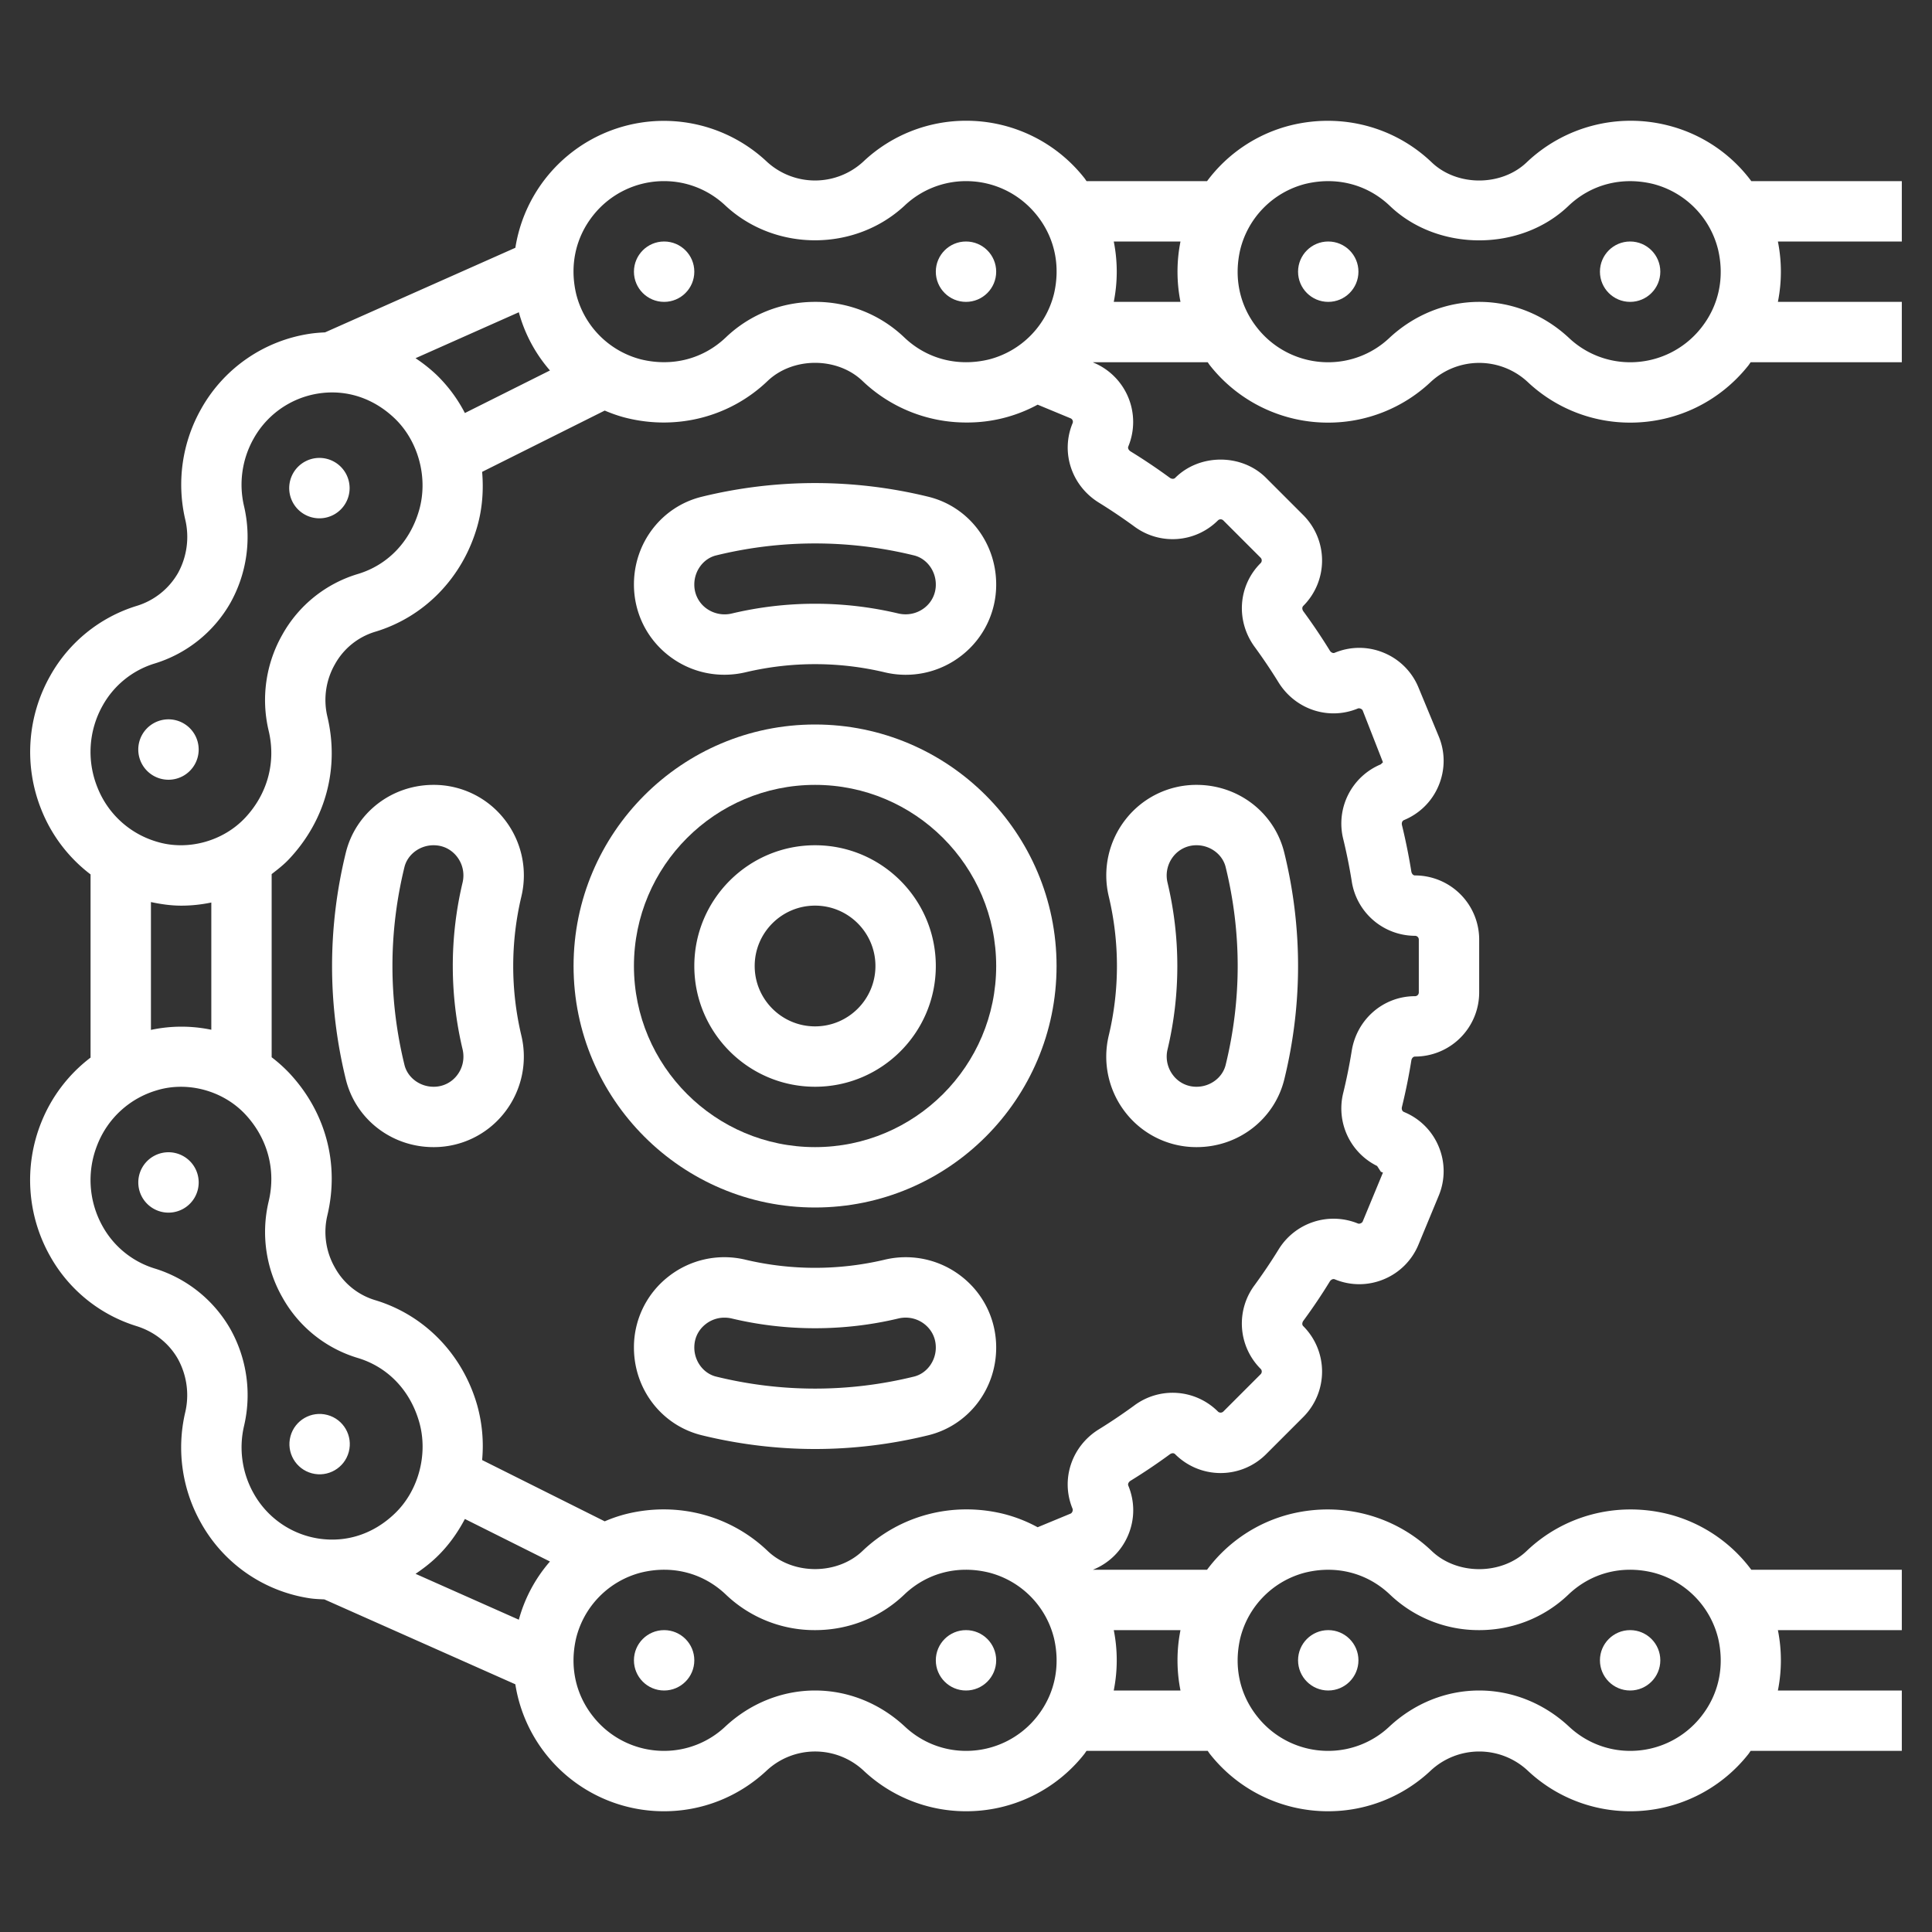
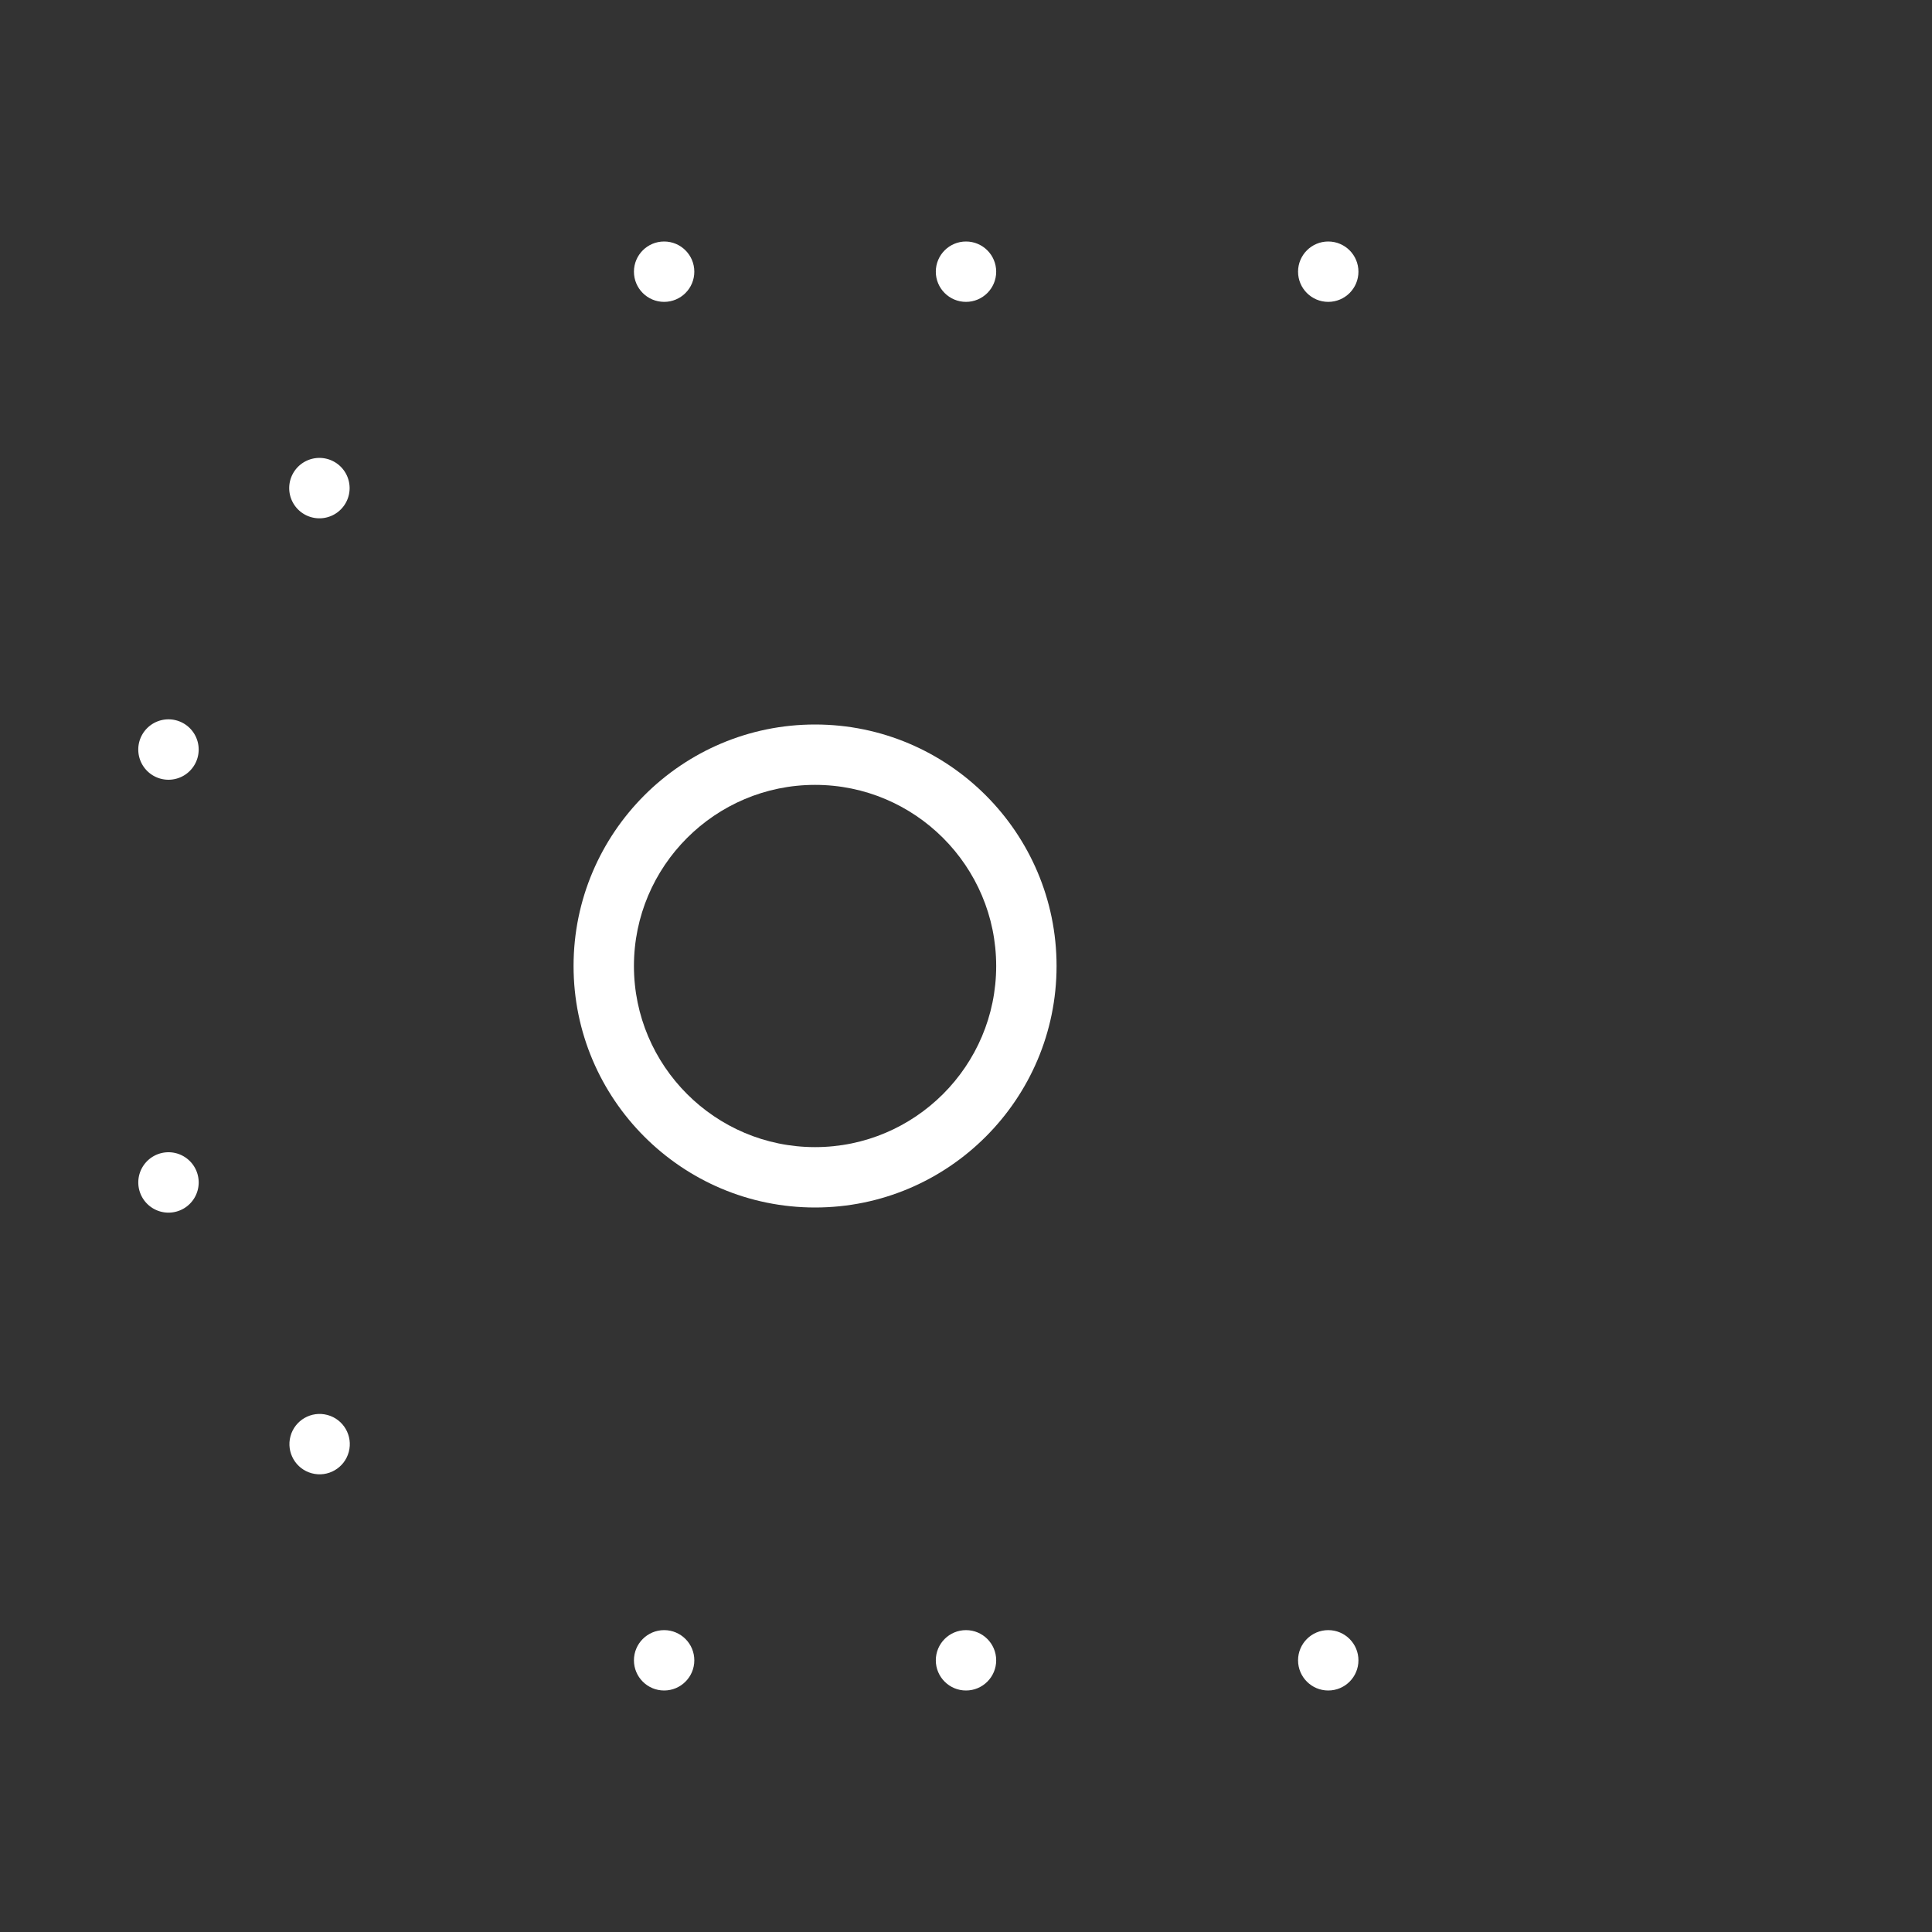
<svg xmlns="http://www.w3.org/2000/svg" version="1.1" width="512" height="512" x="0" y="0" viewBox="0 0 64 64" style="enable-background:new 0 0 512 512" xml:space="preserve" class="">
  <rect x="0" y="0" width="64" height="64" fill="#333333" stroke="none" />
  <g>
    <circle cx="22" cy="55" r="1" fill="#ffffff" opacity="1" data-original="#000000" />
    <circle cx="32" cy="55" r="1" fill="#ffffff" opacity="1" data-original="#000000" />
    <circle cx="44" cy="55" r="1" fill="#ffffff" opacity="1" data-original="#000000" />
-     <circle cx="54" cy="55" r="1" fill="#ffffff" opacity="1" data-original="#000000" />
    <circle cx="44" cy="9" r="1" fill="#ffffff" opacity="1" data-original="#000000" />
-     <circle cx="54" cy="9" r="1" fill="#ffffff" opacity="1" data-original="#000000" />
    <circle cx="32" cy="9" r="1" fill="#ffffff" opacity="1" data-original="#000000" />
    <circle cx="22" cy="9" r="1" fill="#ffffff" opacity="1" data-original="#000000" />
    <path d="M10.081 17.036a1 1 0 1 0 1-1.733 1 1 0 0 0-1 1.733zM5.081 25.696a1 1 0 1 0 1-1.733 1 1 0 0 0-1 1.733zM5.081 38.304a1 1 0 1 0 1.001 1.732 1 1 0 0 0-1.001-1.732z" fill="#ffffff" opacity="1" data-original="#000000" />
    <circle cx="10.581" cy="47.83" r="1" transform="rotate(-74.99 10.59 47.83)" fill="#ffffff" opacity="1" data-original="#000000" />
    <path d="M27 24c-4.411 0-8 3.589-8 8s3.589 8 8 8 8-3.589 8-8-3.589-8-8-8zm0 14c-3.309 0-6-2.691-6-6s2.691-6 6-6 6 2.691 6 6-2.691 6-6 6z" fill="#ffffff" opacity="1" data-original="#000000" />
-     <path d="M27 28c-2.206 0-4 1.794-4 4s1.794 4 4 4 4-1.794 4-4-1.794-4-4-4zm0 6c-1.103 0-2-.897-2-2s.897-2 2-2 2 .897 2 2-.897 2-2 2zM22.133 21.704c.727.574 1.662.78 2.573.564a9.988 9.988 0 0 1 4.588 0 2.997 2.997 0 0 0 2.573-.564A2.969 2.969 0 0 0 33 19.361c0-1.386-.923-2.581-2.245-2.905a15.764 15.764 0 0 0-7.51 0C21.923 16.781 21 17.975 21 19.361c0 .92.413 1.774 1.133 2.343zm1.589-3.305a13.744 13.744 0 0 1 6.557 0c.417.102.721.507.721.962a.965.965 0 0 1-.373.773c-.245.192-.562.26-.87.188a11.942 11.942 0 0 0-5.514.001 1.026 1.026 0 0 1-.87-.188.969.969 0 0 1-.373-.774c0-.455.304-.86.722-.962zM16.705 27.134A2.969 2.969 0 0 0 14.361 26c-1.386 0-2.58.923-2.905 2.245A15.787 15.787 0 0 0 11 32c0 1.255.153 2.519.456 3.755.325 1.322 1.52 2.245 2.905 2.245a2.97 2.97 0 0 0 2.344-1.134 3.006 3.006 0 0 0 .563-2.573 9.962 9.962 0 0 1 .001-4.586 3.006 3.006 0 0 0-.564-2.573zm-1.382 7.623c.073.309.005.626-.188.87a.967.967 0 0 1-.774.373c-.455 0-.859-.304-.962-.722C13.134 34.198 13 33.095 13 32s.134-2.199.398-3.278c.104-.418.508-.722.963-.722.417 0 .664.234.773.373.193.245.262.562.188.869a11.924 11.924 0 0 0 .001 5.515zM31.866 42.295a3 3 0 0 0-2.573-.563 10.011 10.011 0 0 1-4.587 0 2.993 2.993 0 0 0-2.572.563A2.969 2.969 0 0 0 21 44.639c0 1.386.923 2.58 2.245 2.905 1.236.303 2.5.456 3.755.456s2.519-.153 3.755-.456c1.322-.325 2.245-1.52 2.245-2.905 0-.92-.413-1.775-1.134-2.344zm-1.588 3.306c-2.16.531-4.396.531-6.557 0-.417-.103-.721-.507-.721-.962 0-.417.233-.664.373-.773a1 1 0 0 1 .626-.217c.081 0 .162.009.243.028 1.799.43 3.718.43 5.515 0 .306-.074.626-.005.87.188.14.11.373.357.373.774 0 .455-.304.859-.722.962zM37 32c0 .774-.091 1.546-.269 2.294a3.004 3.004 0 0 0 .563 2.572A2.972 2.972 0 0 0 39.639 38c1.386 0 2.58-.923 2.905-2.245.303-1.236.456-2.5.456-3.755 0-1.256-.153-2.519-.457-3.755C42.219 26.923 41.024 26 39.639 26a2.97 2.97 0 0 0-2.344 1.134 3.003 3.003 0 0 0-.563 2.573c.177.747.268 1.518.268 2.293zm1.677-2.757a1.017 1.017 0 0 1 .188-.87.97.97 0 0 1 .774-.373c.455 0 .859.304.962.722.265 1.079.399 2.183.399 3.278s-.134 2.198-.399 3.278c-.103.418-.507.722-.962.722a.963.963 0 0 1-.773-.373 1.012 1.012 0 0 1-.188-.869 11.93 11.93 0 0 0-.001-5.515z" fill="#ffffff" opacity="1" data-original="#000000" />
-     <path d="M63 6h-4.986a4.942 4.942 0 0 0-2.773-1.848 4.998 4.998 0 0 0-4.669 1.227c-.839.8-2.305.801-3.144 0-1.236-1.182-2.982-1.642-4.67-1.228A4.946 4.946 0 0 0 39.986 6h-3.993c-.026-.035-.048-.073-.076-.107A4.976 4.976 0 0 0 32 4a4.95 4.95 0 0 0-3.391 1.343 2.356 2.356 0 0 1-3.22 0 4.98 4.98 0 0 0-8.317 2.865l-6.304 2.802c-.164.008-.328.02-.492.044a4.967 4.967 0 0 0-3.614 2.494 5.094 5.094 0 0 0-.528 3.652 2.488 2.488 0 0 1-.238 1.783 2.374 2.374 0 0 1-1.374 1.09 4.949 4.949 0 0 0-2.854 2.306 5.123 5.123 0 0 0-.302 4.433A5.026 5.026 0 0 0 3 28.966v6.068a5.047 5.047 0 0 0-1.636 2.154 5.125 5.125 0 0 0 .302 4.434 4.957 4.957 0 0 0 2.854 2.306c.592.184 1.08.571 1.374 1.09a2.49 2.49 0 0 1 .238 1.784 5.088 5.088 0 0 0 .528 3.65 4.97 4.97 0 0 0 3.614 2.495c.157.023.314.027.471.035l6.326 2.812A4.978 4.978 0 0 0 22 60c1.26 0 2.464-.477 3.391-1.342a2.353 2.353 0 0 1 3.221 0A4.942 4.942 0 0 0 32 60a4.973 4.973 0 0 0 3.917-1.893c.027-.035.049-.072.076-.107h4.014c.026.035.048.073.076.107A4.973 4.973 0 0 0 44 60a4.947 4.947 0 0 0 3.389-1.342 2.356 2.356 0 0 1 3.223 0A4.942 4.942 0 0 0 54 60a4.973 4.973 0 0 0 3.917-1.893c.027-.035.049-.072.076-.107H63v-2h-4.105a5.1 5.1 0 0 0 0-2H63v-2h-4.986a4.948 4.948 0 0 0-2.773-1.849c-1.688-.413-3.434.047-4.67 1.228-.836.8-2.303.803-3.143 0-1.236-1.181-2.982-1.641-4.67-1.228A4.943 4.943 0 0 0 39.985 52h-3.781l.024-.01c.523-.217.932-.625 1.149-1.149s.217-1.102 0-1.626c-.026-.064.02-.13.072-.162a19.1 19.1 0 0 0 1.302-.876c.048-.037.119-.054.168-.013l.014.013a2.129 2.129 0 0 0 3.004-.001l1.239-1.239a2.13 2.13 0 0 0 0-3.003l-.012-.012c-.041-.05-.023-.122.011-.169.31-.422.603-.856.876-1.302.033-.055.103-.098.163-.073a2.112 2.112 0 0 0 1.626 0 2.112 2.112 0 0 0 1.149-1.149l.67-1.618a2.108 2.108 0 0 0 .001-1.626 2.107 2.107 0 0 0-1.073-1.115l-.083-.037c-.064-.027-.078-.104-.063-.163.123-.505.228-1.018.311-1.538.01-.065.053-.132.124-.132A2.127 2.127 0 0 0 49 32.875v-1.751A2.127 2.127 0 0 0 46.873 29c-.068 0-.111-.068-.121-.131a19.97 19.97 0 0 0-.31-1.536c-.015-.061-.001-.138.068-.167.524-.217.934-.626 1.15-1.15s.217-1.102-.001-1.625l-.67-1.617a2.11 2.11 0 0 0-1.149-1.15 2.108 2.108 0 0 0-1.626 0c-.063.027-.129-.019-.162-.072-.274-.446-.568-.88-.876-1.301-.037-.051-.055-.128-.001-.182a2.128 2.128 0 0 0 0-3.003l-1.238-1.238c-.802-.802-2.199-.807-3.008.003-.048.048-.128.033-.177-.004a19.338 19.338 0 0 0-1.302-.875c-.054-.034-.1-.099-.073-.163a2.128 2.128 0 0 0-1.149-2.775L36.205 12h3.802c.026.035.048.073.076.107A4.976 4.976 0 0 0 44 14a4.943 4.943 0 0 0 3.389-1.342 2.357 2.357 0 0 1 3.222 0A4.943 4.943 0 0 0 54 14c1.534 0 2.962-.69 3.917-1.893.027-.035.049-.072.076-.107H63v-2h-4.105a5.1 5.1 0 0 0 0-2H63zM41.085 54.267a2.982 2.982 0 0 1 2.148-2.172c1.038-.255 2.062.013 2.813.729A4.253 4.253 0 0 0 49.001 54c1.111 0 2.16-.418 2.953-1.176.75-.717 1.773-.986 2.813-.729a2.982 2.982 0 0 1 2.148 2.172c.219.941.019 1.864-.564 2.597A2.987 2.987 0 0 1 54 58c-.751 0-1.47-.285-2.023-.803C51.15 56.425 50.094 56 49 56s-2.15.425-2.977 1.197A2.952 2.952 0 0 1 44 58a2.985 2.985 0 0 1-2.351-1.137c-.583-.732-.783-1.655-.564-2.596zM36.895 54h2.21a5.119 5.119 0 0 0 0 2h-2.211a5.1 5.1 0 0 0 .001-2zM19.648 7.136A2.99 2.99 0 0 1 22 6c.752 0 1.47.285 2.023.803 1.65 1.544 4.304 1.542 5.952 0A2.957 2.957 0 0 1 32 6c.921 0 1.777.414 2.352 1.137.582.733.782 1.655.563 2.596a2.983 2.983 0 0 1-2.149 2.173c-1.038.252-2.062-.014-2.813-.731A4.251 4.251 0 0 0 26.999 10c-1.11 0-2.159.417-2.953 1.175-.751.717-1.775.982-2.813.73a2.98 2.98 0 0 1-2.148-2.173c-.219-.94-.019-1.863.563-2.596zm-2.461 3.208a4.895 4.895 0 0 0 1.031 1.928l-2.818 1.41a4.877 4.877 0 0 0-.945-1.27 5.169 5.169 0 0 0-.69-.546zM3.406 23.363a2.962 2.962 0 0 1 1.706-1.38 4.354 4.354 0 0 0 2.522-2.015 4.474 4.474 0 0 0 .447-3.213 3.108 3.108 0 0 1 .319-2.222A2.98 2.98 0 0 1 11.003 13c.759 0 1.481.297 2.07.859.789.754 1.116 1.974.812 3.038-.3 1.05-1.043 1.823-2.039 2.12a4.264 4.264 0 0 0-2.493 2.007 4.381 4.381 0 0 0-.454 3.18c.249 1.041-.035 2.093-.778 2.886-.74.788-1.921 1.105-2.939.789a3.031 3.031 0 0 1-1.958-1.804 3.135 3.135 0 0 1 .182-2.712zM7 29.897v4.215a4.832 4.832 0 0 0-2 .005v-4.235c.333.071.668.119 1.004.119.335 0 .669-.036.996-.104zm3.567 21.072a2.986 2.986 0 0 1-2.166-1.501 3.108 3.108 0 0 1-.319-2.222 4.474 4.474 0 0 0-.447-3.213 4.36 4.36 0 0 0-2.522-2.016 2.97 2.97 0 0 1-1.706-1.38 3.136 3.136 0 0 1-.183-2.712 3.03 3.03 0 0 1 1.958-1.803c.264-.082.537-.121.812-.121.788 0 1.579.325 2.128.909.743.794 1.027 1.846.778 2.887a4.375 4.375 0 0 0 .455 3.181 4.256 4.256 0 0 0 2.492 2.005c.996.298 1.739 1.071 2.039 2.121.305 1.063-.021 2.284-.812 3.037-.7.67-1.584.963-2.507.828zm6.62 2.686-3.421-1.52c.24-.163.474-.34.689-.546.388-.37.699-.804.945-1.271l2.818 1.409a4.89 4.89 0 0 0-1.031 1.928zm17.165 3.209A2.99 2.99 0 0 1 32 58c-.751 0-1.47-.285-2.023-.803C29.15 56.425 28.094 56 27 56s-2.151.426-2.976 1.197A2.956 2.956 0 0 1 22 58a2.985 2.985 0 0 1-2.351-1.137c-.583-.732-.783-1.655-.564-2.597a2.982 2.982 0 0 1 2.149-2.172c1.039-.255 2.061.013 2.812.729A4.25 4.25 0 0 0 27.001 54c1.111 0 2.16-.418 2.953-1.176.75-.717 1.772-.986 2.813-.729a2.982 2.982 0 0 1 2.148 2.172c.219.941.019 1.864-.563 2.597zm2.049-40.214c.401.248.791.511 1.171.788a2.126 2.126 0 0 0 2.774-.199.127.127 0 0 1 .177 0l1.238 1.238a.127.127 0 0 1-.004.18c-.744.744-.826 1.909-.195 2.772.277.379.54.769.788 1.171.558.904 1.664 1.271 2.63.87.051-.021.14.013.162.068l.67 1.713-.072.069a2.124 2.124 0 0 0-1.241 2.484c.11.455.203.916.278 1.382A2.128 2.128 0 0 0 46.876 31c.068 0 .124.056.124.125v1.751a.125.125 0 0 1-.127.124c-1.046 0-1.928.763-2.096 1.814-.075.466-.168.926-.279 1.383a2.127 2.127 0 0 0 1.121 2.428l.124.191.069.028-.67 1.618c-.022.055-.111.09-.162.067a2.135 2.135 0 0 0-2.631.871c-.247.401-.511.791-.788 1.171a2.124 2.124 0 0 0 .196 2.771l.011.011a.126.126 0 0 1-.007.169l-1.237 1.237a.13.13 0 0 1-.169.009l-.012-.012a2.125 2.125 0 0 0-2.772-.195c-.379.276-.769.54-1.171.788-.904.559-1.271 1.664-.87 2.63.022.054-.013.14-.067.162l-1.09.451a4.845 4.845 0 0 0-1.131-.443c-1.688-.413-3.434.047-4.67 1.228-.836.8-2.303.803-3.143 0-1.237-1.182-2.982-1.64-4.669-1.228a4.69 4.69 0 0 0-.728.247l-4.061-2.03a5.013 5.013 0 0 0-.162-1.812c-.483-1.694-1.751-2.998-3.392-3.488a2.266 2.266 0 0 1-1.322-1.074 2.374 2.374 0 0 1-.251-1.73c.407-1.707-.053-3.427-1.265-4.72a4.981 4.981 0 0 0-.58-.519v-6.067c.201-.156.403-.312.58-.501 1.212-1.292 1.672-3.013 1.265-4.719a2.385 2.385 0 0 1 .251-1.732 2.273 2.273 0 0 1 1.323-1.073c1.639-.489 2.906-1.793 3.391-3.488.17-.594.214-1.209.162-1.812l4.061-2.03c.235.099.476.185.727.246 1.687.414 3.434-.045 4.669-1.227.84-.8 2.306-.801 3.144 0a4.966 4.966 0 0 0 3.443 1.376 4.877 4.877 0 0 0 2.358-.591l1.091.452c.063.026.094.1.067.162-.401.966-.035 2.072.87 2.631zm.494-6.65a5.119 5.119 0 0 0 0-2h2.21a5.119 5.119 0 0 0 0 2zm19.457.863A2.989 2.989 0 0 1 54 12a2.95 2.95 0 0 1-2.023-.803C51.151 10.425 50.094 10 49 10s-2.151.425-2.978 1.197A2.946 2.946 0 0 1 44 12a2.989 2.989 0 0 1-2.352-1.137c-.582-.733-.782-1.655-.563-2.596a2.982 2.982 0 0 1 2.148-2.173c1.038-.253 2.063.013 2.813.731 1.585 1.514 4.318 1.518 5.907 0 .749-.717 1.774-.984 2.813-.73a2.98 2.98 0 0 1 2.148 2.173c.22.94.02 1.862-.562 2.595z" fill="#ffffff" opacity="1" data-original="#000000" />
  </g>
</svg>